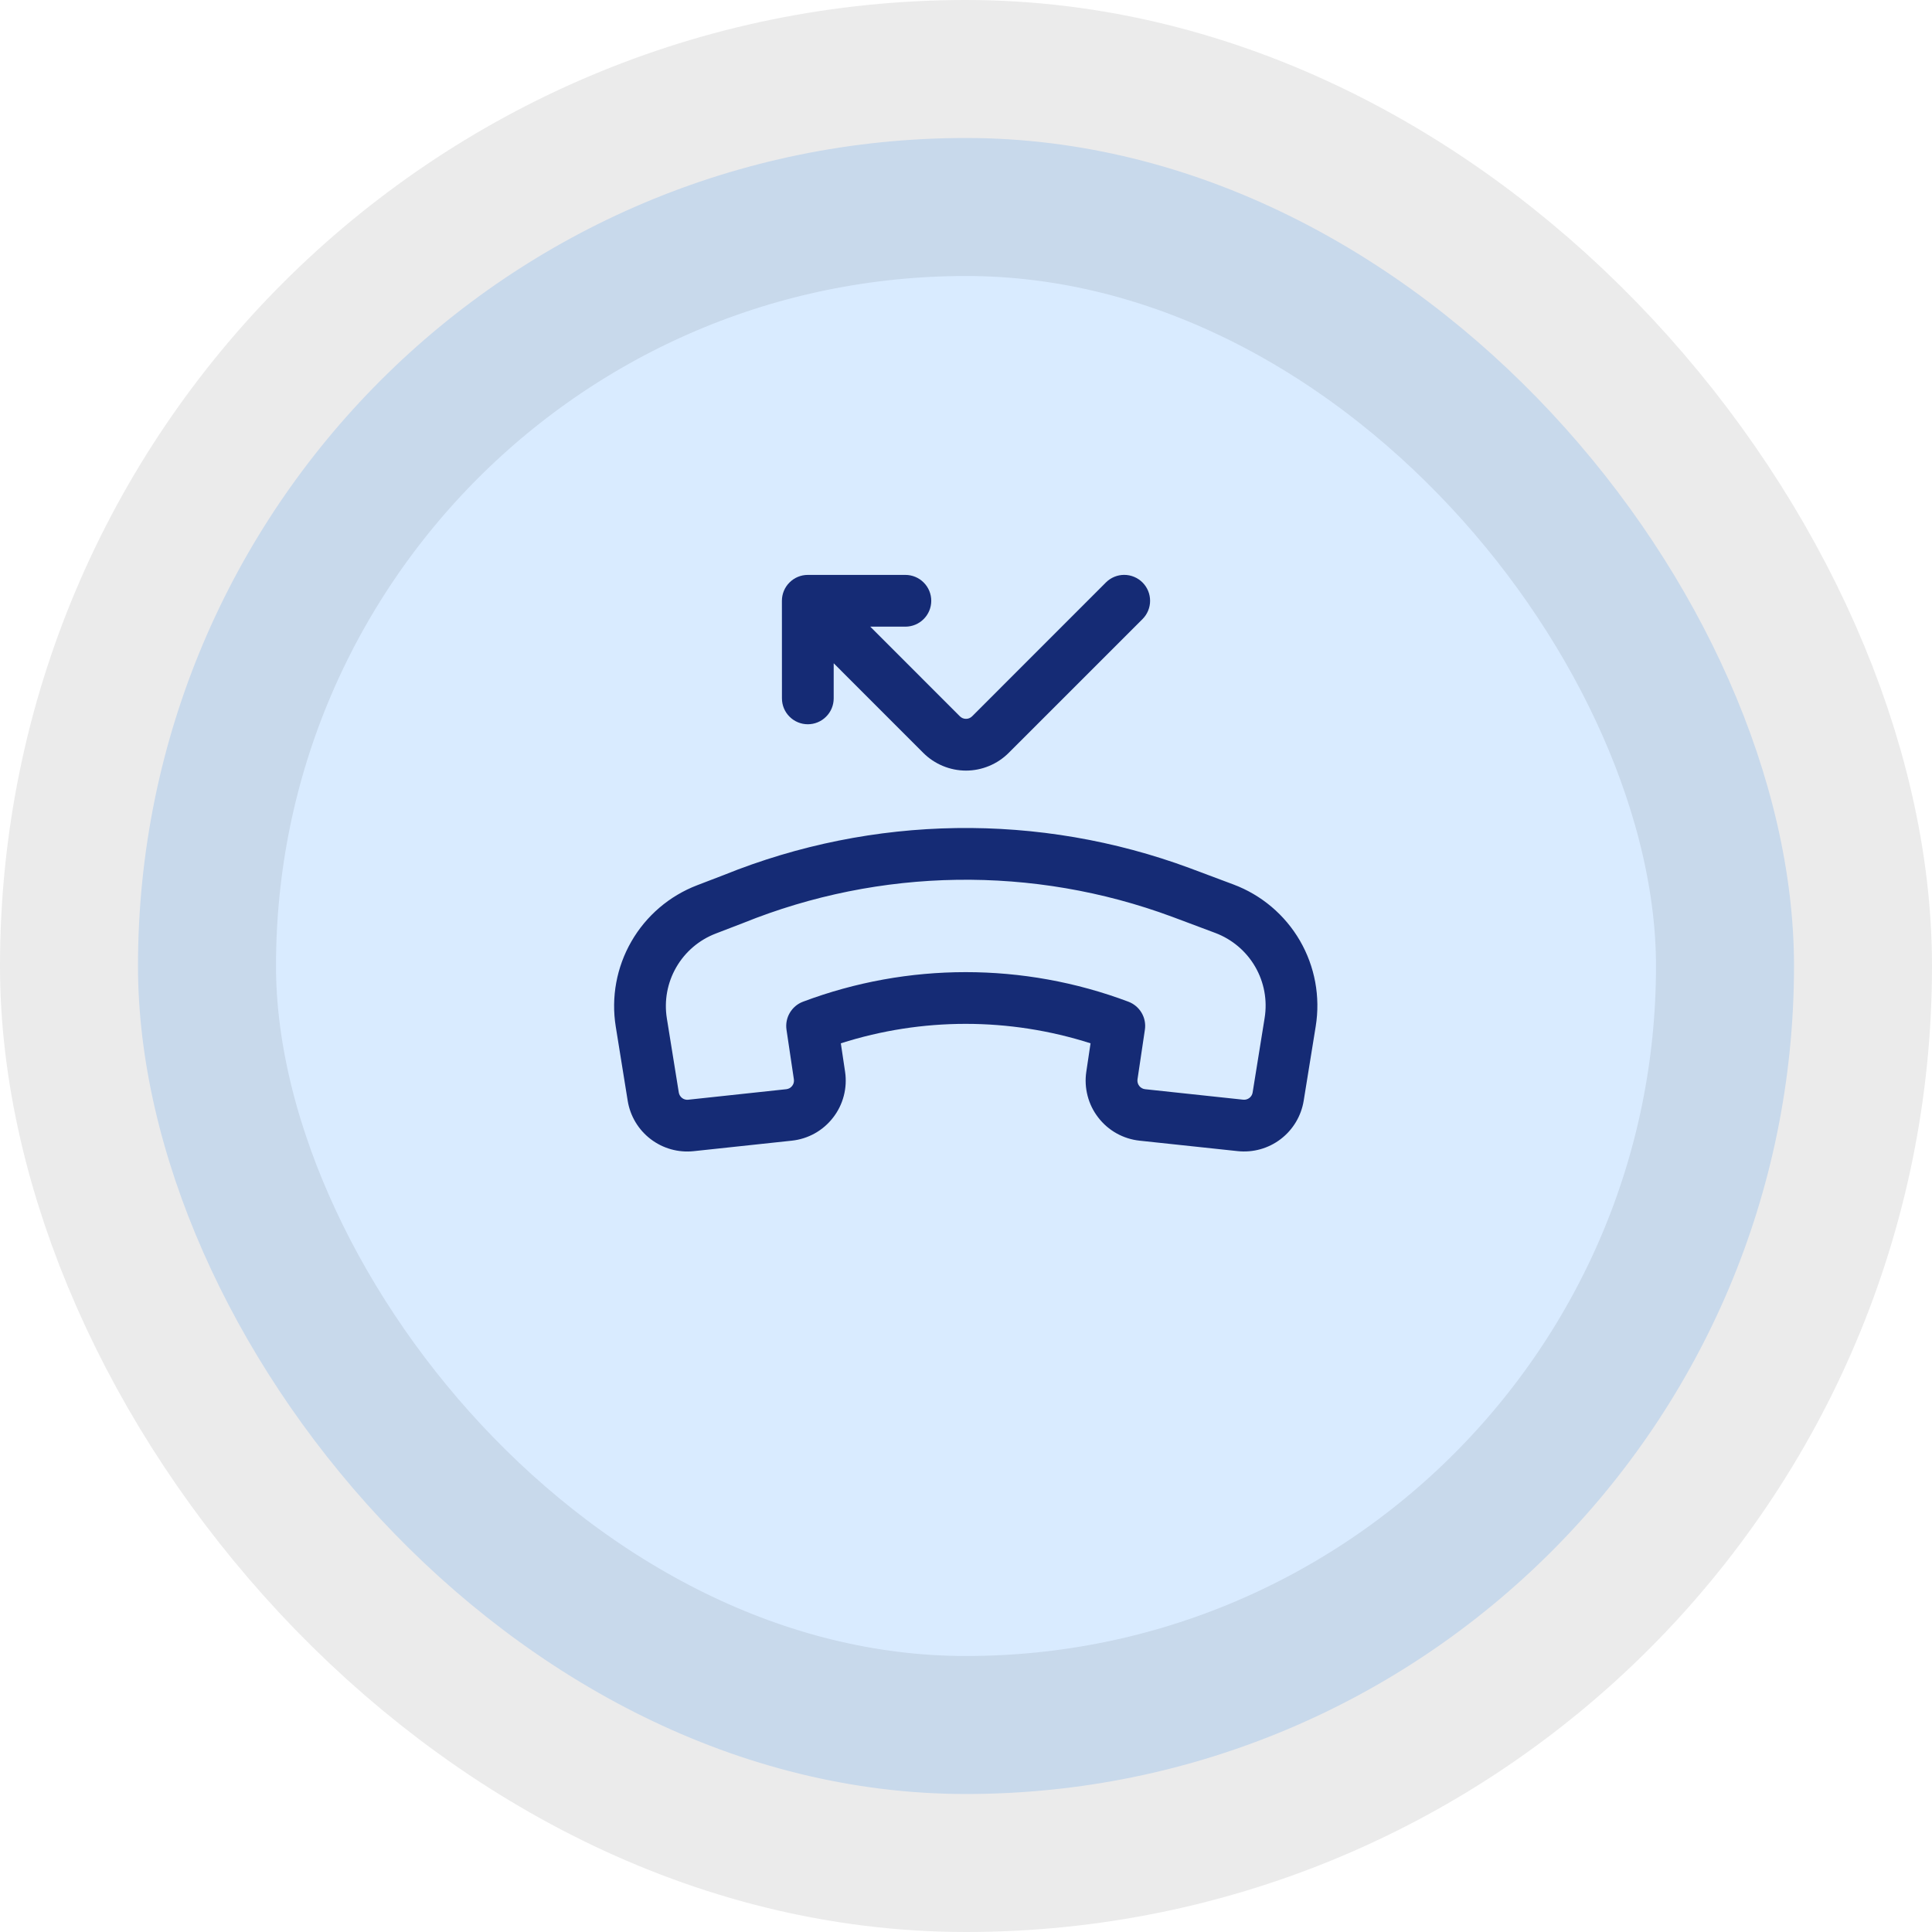
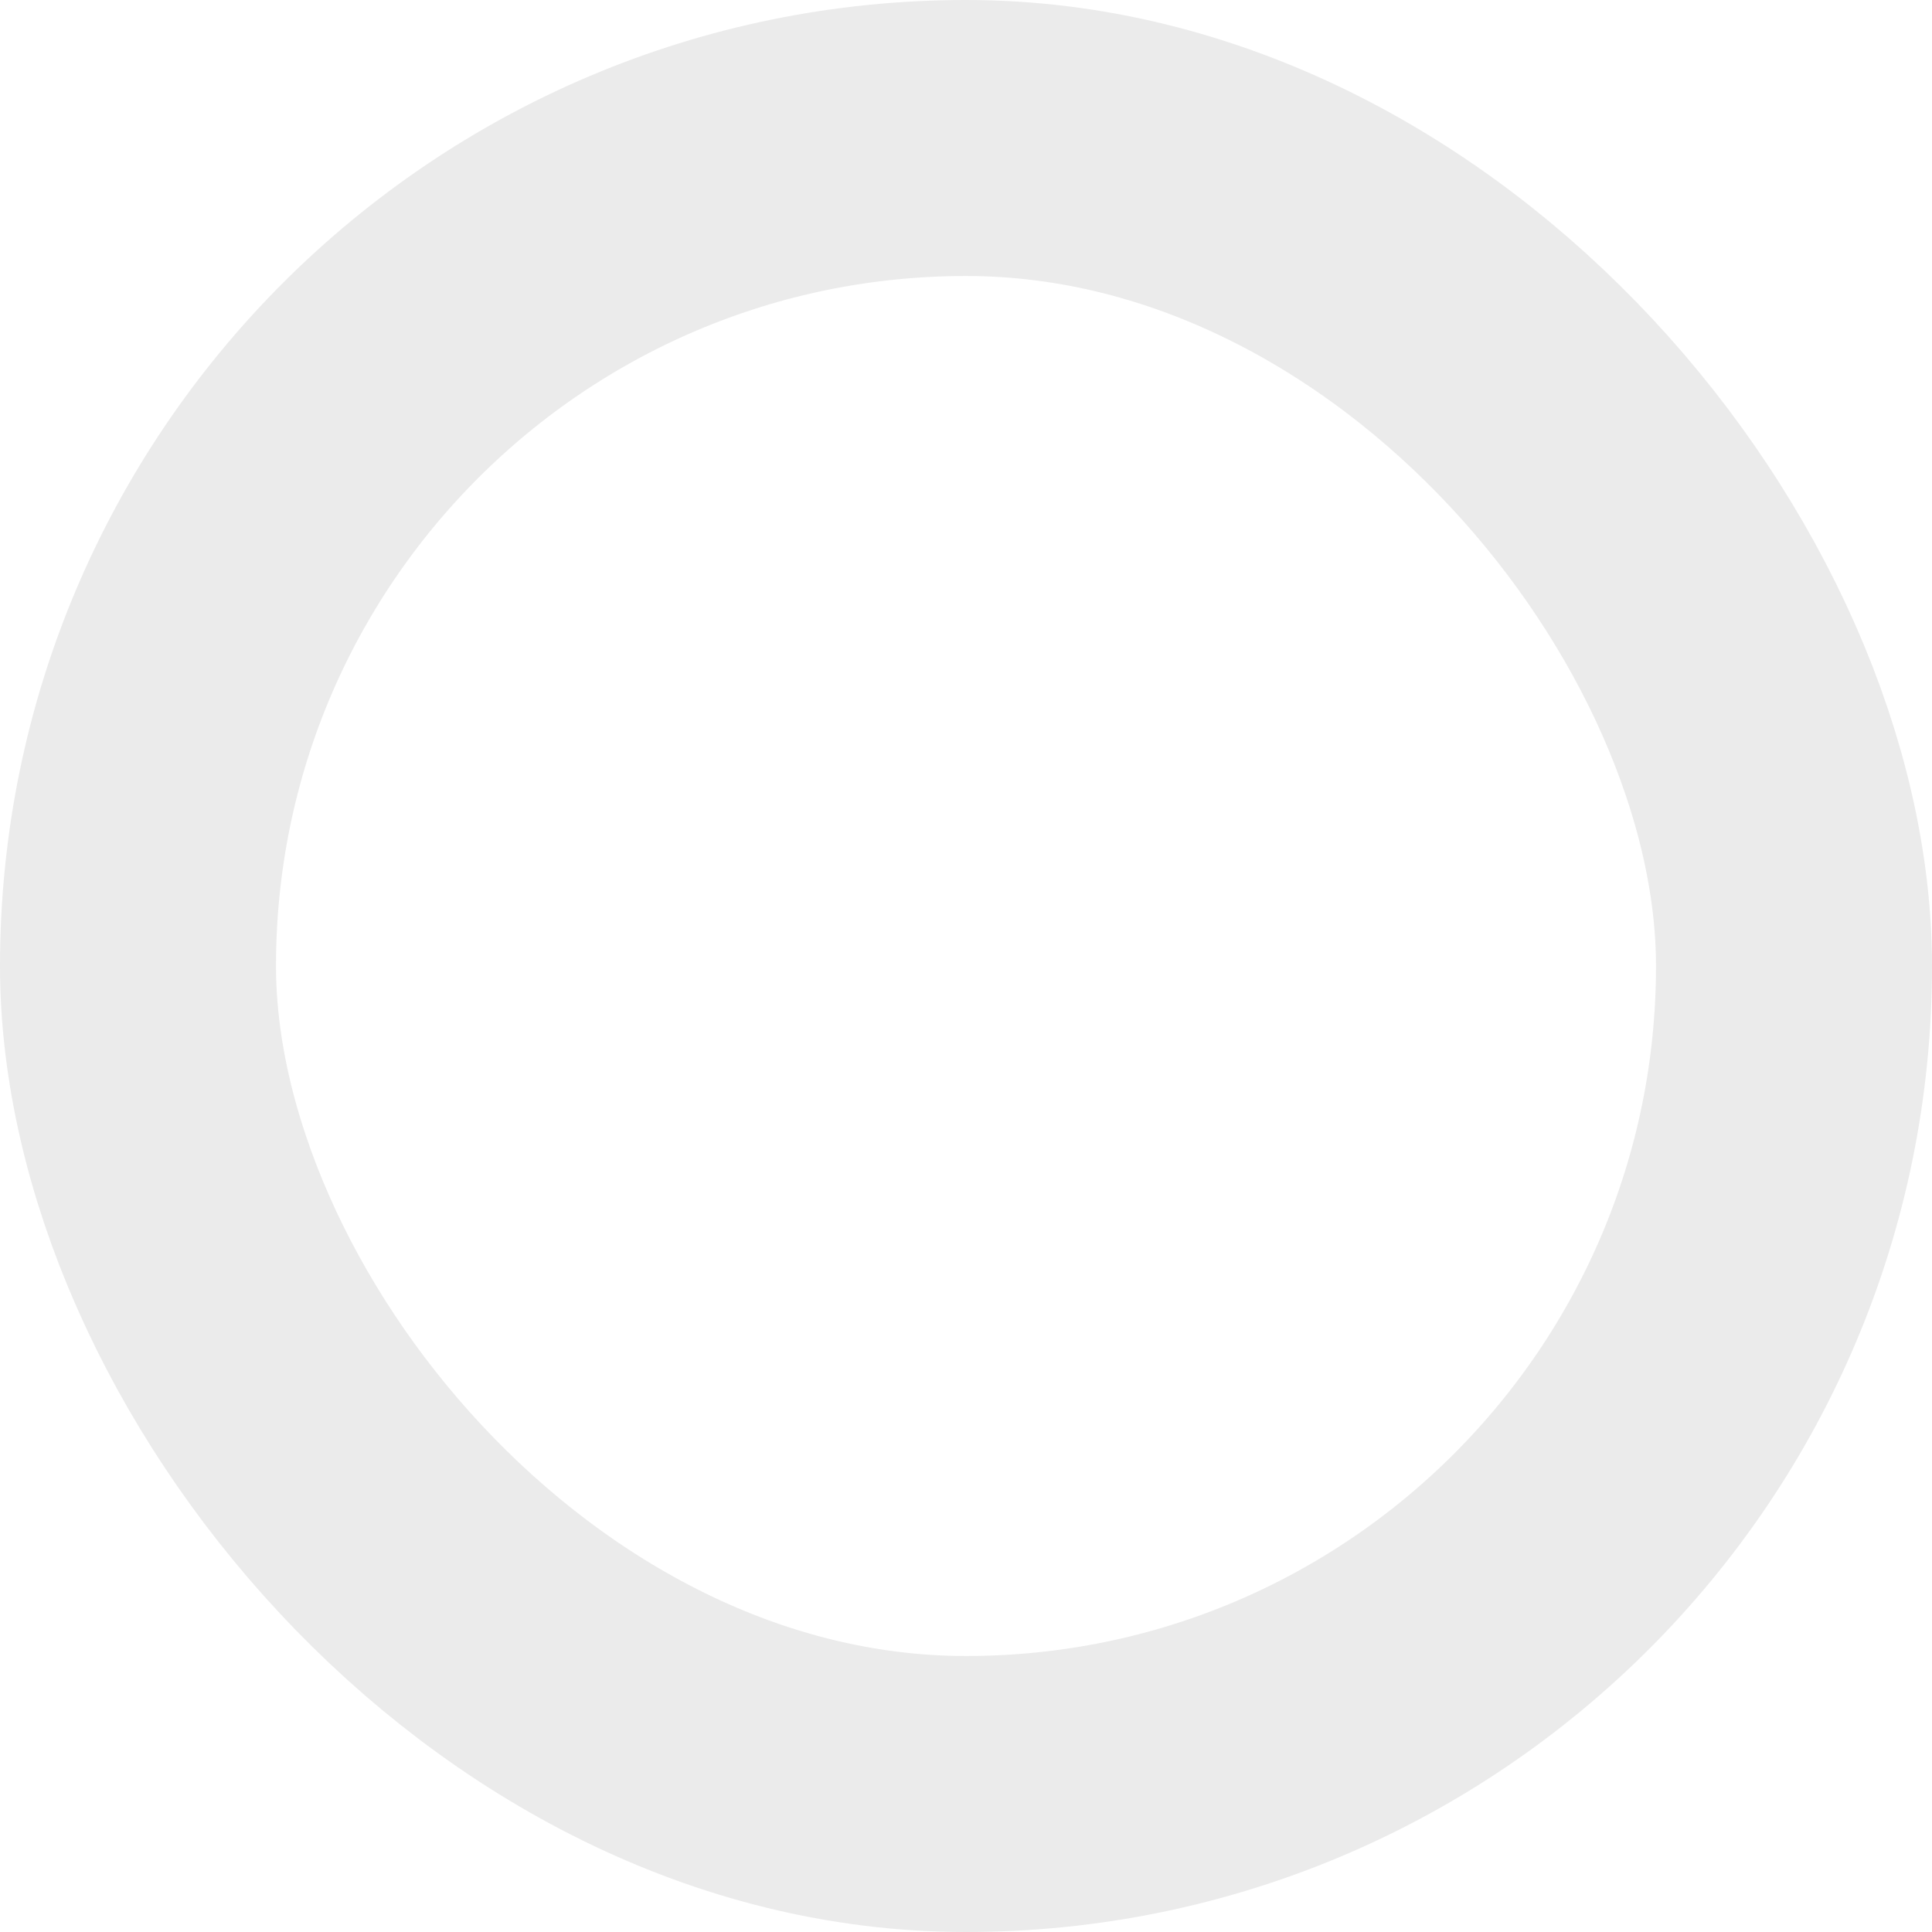
<svg xmlns="http://www.w3.org/2000/svg" width="56" height="56" viewBox="0 0 56 56" fill="none">
-   <rect x="4" y="4" width="48" height="48" rx="24" fill="#007AFF" fill-opacity="0.15" />
  <rect x="4" y="4" width="48" height="48" rx="24" stroke="black" stroke-opacity="0.08" stroke-width="8" />
-   <path fill-rule="evenodd" clip-rule="evenodd" d="M22.664 17.414C22.664 17.215 22.743 17.024 22.884 16.884C23.024 16.743 23.215 16.664 23.414 16.664H26.243C26.442 16.664 26.633 16.743 26.773 16.884C26.914 17.024 26.993 17.215 26.993 17.414C26.993 17.613 26.914 17.804 26.773 17.944C26.633 18.085 26.442 18.164 26.243 18.164H25.225L27.823 20.763C27.846 20.786 27.874 20.805 27.904 20.817C27.935 20.83 27.967 20.836 28 20.836C28.033 20.836 28.066 20.83 28.096 20.817C28.126 20.805 28.154 20.786 28.177 20.763L32.055 16.883C32.196 16.742 32.387 16.663 32.586 16.663C32.785 16.663 32.976 16.743 33.117 16.884C33.257 17.024 33.336 17.215 33.336 17.414C33.336 17.613 33.257 17.804 33.116 17.945L29.237 21.823C29.075 21.985 28.882 22.114 28.669 22.202C28.457 22.29 28.229 22.336 28 22.336C27.77 22.336 27.542 22.29 27.33 22.202C27.117 22.114 26.924 21.985 26.762 21.823L24.165 19.225V20.243C24.165 20.442 24.086 20.633 23.945 20.773C23.805 20.914 23.614 20.993 23.415 20.993C23.216 20.993 23.025 20.914 22.885 20.773C22.744 20.633 22.665 20.442 22.665 20.243L22.664 17.414ZM33.972 26.572C29.949 25.082 25.515 25.147 21.538 26.755L21.525 26.76L20.745 27.06C20.263 27.245 19.859 27.59 19.601 28.038C19.343 28.485 19.247 29.008 19.329 29.518L19.675 31.666C19.685 31.729 19.719 31.786 19.77 31.826C19.82 31.865 19.884 31.883 19.948 31.876L22.791 31.571C22.824 31.567 22.857 31.557 22.886 31.541C22.915 31.524 22.941 31.502 22.962 31.475C22.982 31.449 22.997 31.418 23.006 31.386C23.014 31.353 23.016 31.319 23.011 31.286L22.797 29.847C22.772 29.677 22.806 29.504 22.893 29.357C22.98 29.209 23.115 29.095 23.275 29.035C26.315 27.892 29.668 27.892 32.708 29.035C32.868 29.096 33.003 29.209 33.09 29.357C33.177 29.505 33.211 29.678 33.185 29.848L32.971 31.286C32.951 31.426 33.051 31.556 33.191 31.571L36.034 31.875C36.098 31.882 36.161 31.864 36.212 31.826C36.264 31.787 36.298 31.73 36.308 31.667L36.656 29.507C36.739 28.994 36.642 28.468 36.381 28.019C36.12 27.57 35.712 27.225 35.226 27.042L33.972 26.572ZM20.982 25.362C25.305 23.616 30.123 23.546 34.495 25.166L34.497 25.167L35.752 25.637C36.563 25.941 37.244 26.517 37.679 27.266C38.113 28.015 38.275 28.892 38.137 29.747L37.788 31.906C37.716 32.348 37.478 32.745 37.122 33.017C36.767 33.289 36.32 33.413 35.875 33.366L33.032 33.063C32.797 33.038 32.57 32.966 32.364 32.851C32.158 32.736 31.978 32.58 31.834 32.393C31.689 32.207 31.584 31.993 31.525 31.765C31.465 31.536 31.452 31.298 31.487 31.065L31.61 30.241C29.256 29.489 26.726 29.489 24.372 30.241L24.495 31.065C24.53 31.298 24.517 31.536 24.457 31.765C24.398 31.993 24.293 32.207 24.148 32.393C24.004 32.58 23.824 32.736 23.618 32.851C23.412 32.966 23.185 33.038 22.95 33.063L20.108 33.367C19.663 33.415 19.216 33.29 18.86 33.018C18.503 32.746 18.265 32.347 18.194 31.905L17.848 29.757C17.711 28.907 17.871 28.035 18.301 27.289C18.73 26.543 19.404 25.967 20.208 25.659L20.982 25.362Z" fill="#152B75" />
</svg>